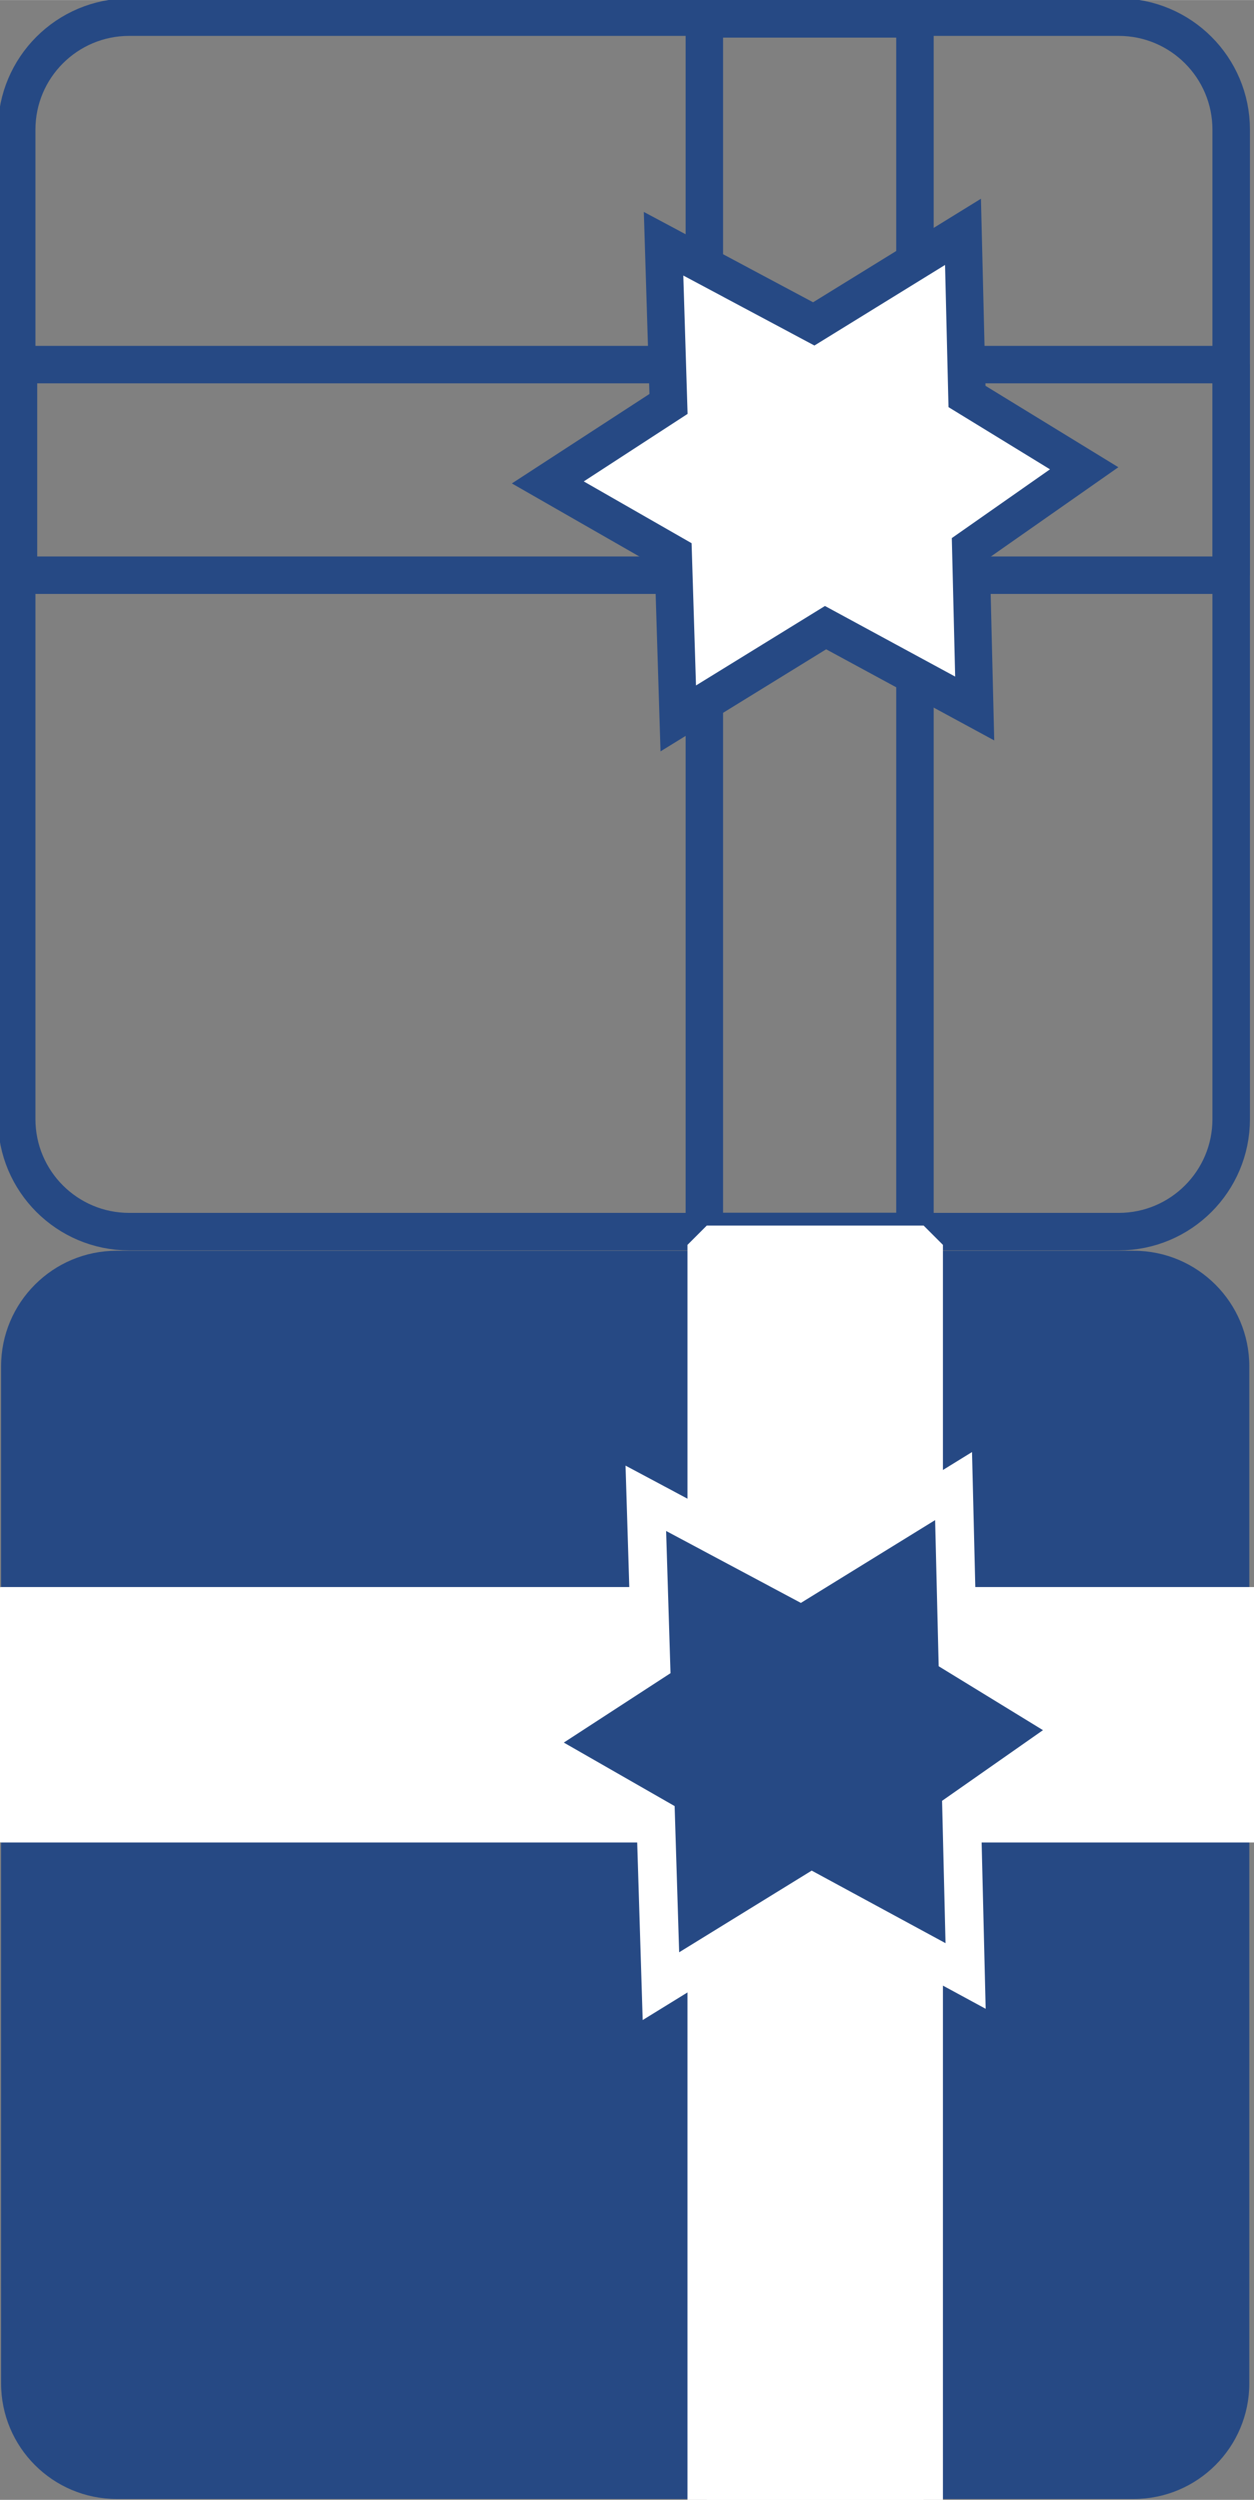
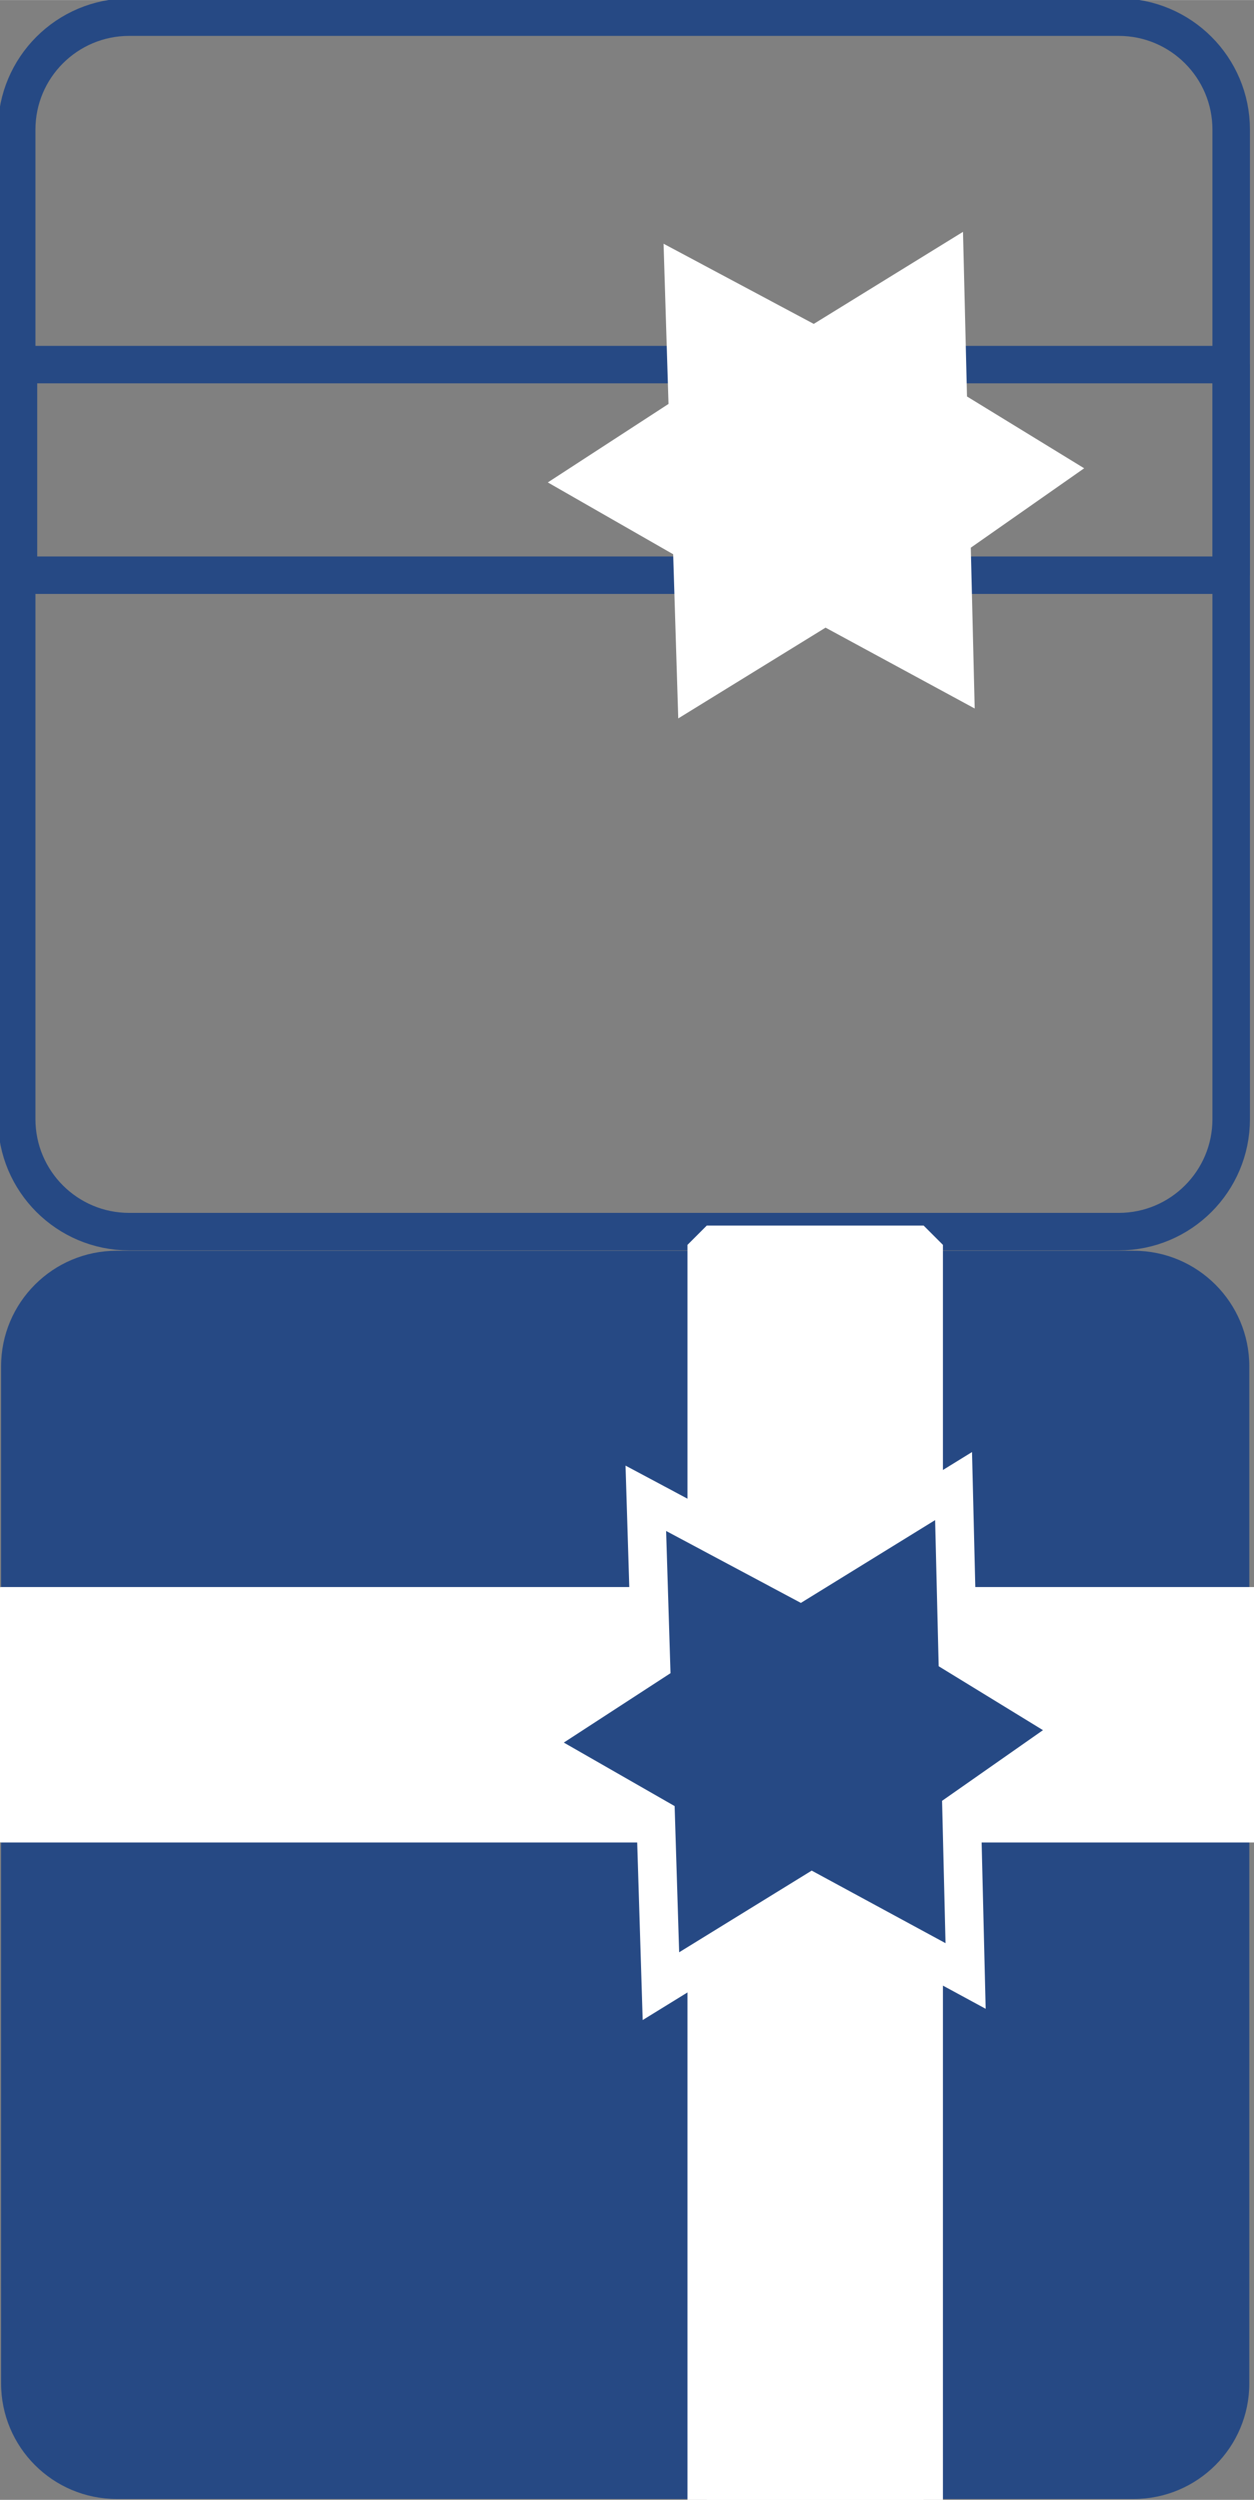
<svg xmlns="http://www.w3.org/2000/svg" xmlns:ns1="http://www.inkscape.org/namespaces/inkscape" xmlns:ns2="http://sodipodi.sourceforge.net/DTD/sodipodi-0.dtd" width="6.794mm" height="13.544mm" viewBox="0 0 24.074 47.989" id="svg2" version="1.1" ns1:version="0.91 r13725" ns2:docname="darky.svg">
  <rect x="0" y="0" width="24.074" height="47.989" fill="#808080" stroke="none" />
  <defs id="defs4">
    <clipPath clipPathUnits="userSpaceOnUse" id="clipPath4472">
      <path d="m 81.965,550.012 c -6.627,0 -12,-5.373 -12,-12.001 l 0,0 0,-105.53 c 0,-6.627 5.373,-12 12,-12 l 0,0 105.531,0 c 6.627,0 12,5.373 12,12 l 0,0 0,105.53 c 0,6.628 -5.373,12.001 -12,12.001 l 0,0 -105.531,0 z" id="path4474" ns1:connector-curvature="0" />
    </clipPath>
    <clipPath clipPathUnits="userSpaceOnUse" id="clipPath4420">
      <path d="m 81.965,548.011 c -6.627,0 -12,-5.373 -12,-12 l 0,0 0,-103.53 c 0,-6.627 5.373,-12 12,-12 l 0,0 105.531,0 c 6.627,0 12,5.373 12,12 l 0,0 0,103.53 c 0,6.627 -5.373,12 -12,12 l 0,0 -105.531,0 z" id="path4422" ns1:connector-curvature="0" />
    </clipPath>
    <clipPath clipPathUnits="userSpaceOnUse" id="clipPath4602">
-       <path d="m 92.209,543.174 c -6.627,0 -12,-5.373 -12,-11.999 l 0,0 0,-105.531 c 0,-6.627 5.373,-12 12,-12 l 0,0 105.531,0 c 6.627,0 12,5.373 12,12 l 0,0 0,105.531 c 0,6.626 -5.373,11.999 -12,11.999 l 0,0 -105.531,0 z" id="path4604" ns1:connector-curvature="0" />
+       <path d="m 92.209,543.174 c -6.627,0 -12,-5.373 -12,-11.999 l 0,0 0,-105.531 l 0,0 105.531,0 c 6.627,0 12,5.373 12,12 l 0,0 0,105.531 c 0,6.626 -5.373,11.999 -12,11.999 l 0,0 -105.531,0 z" id="path4604" ns1:connector-curvature="0" />
    </clipPath>
    <clipPath clipPathUnits="userSpaceOnUse" id="clipPath4402">
-       <path d="m 0,595.28 841.89,0 L 841.89,0 0,0 0,595.28 Z" id="path4404" ns1:connector-curvature="0" />
-     </clipPath>
+       </clipPath>
    <clipPath clipPathUnits="userSpaceOnUse" id="clipPath4334">
-       <path d="m 461.452,367.756 c -6.662,0 -12.062,-5.4 -12.062,-12.06 l 0,0 0,-105.543 c 0,-6.662 5.4,-12.063 12.062,-12.063 l 0,0 105.541,0 c 6.662,0 12.062,5.401 12.062,12.063 l 0,0 0,105.543 c 0,6.66 -5.4,12.06 -12.062,12.06 l 0,0 -105.541,0 z" id="path4336" ns1:connector-curvature="0" />
-     </clipPath>
+       </clipPath>
    <clipPath clipPathUnits="userSpaceOnUse" id="clipPath4926">
      <path d="m 473.651,367.629 c -6.627,0 -12,-5.373 -12,-11.999 l 0,0 0,-105.532 c 0,-6.626 5.373,-11.999 12,-11.999 l 0,0 105.531,0 c 6.628,0 12.001,5.373 12.001,11.999 l 0,0 0,105.532 c 0,6.626 -5.373,11.999 -12.001,11.999 l 0,0 -105.531,0 z" id="path4928" ns1:connector-curvature="0" />
    </clipPath>
    <clipPath clipPathUnits="userSpaceOnUse" id="clipPath5020">
-       <path d="m 103.506,149.477 64.8,0 0,-14.373 -64.8,0 0,14.373 z" id="path5022" ns1:connector-curvature="0" />
-     </clipPath>
+       </clipPath>
  </defs>
  <ns2:namedview id="base" pagecolor="#ffffff" bordercolor="#666666" borderopacity="1.0" ns1:pageopacity="0.0" ns1:pageshadow="2" ns1:zoom="256" ns1:cx="23.558073" ns1:cy="23.994439" ns1:document-units="px" ns1:current-layer="layer1" showgrid="false" fit-margin-top="0" fit-margin-left="0" fit-margin-right="0" fit-margin-bottom="0" ns1:window-width="1920" ns1:window-height="1017" ns1:window-x="-8" ns1:window-y="-8" ns1:window-maximized="1" />
  <g ns1:label="Vrstva 1" ns1:groupmode="layer" id="layer1" transform="translate(-382.15,-614.824)">
    <g id="g4538" transform="matrix(0.18,0,0,-0.18,405.786,636.307)">
      <path d="m 0,0 c 0,-6.627 -5.373,-12 -12,-12 l -105.531,0 c -6.627,0 -12,5.373 -12,12 l 0,105.531 c 0,6.627 5.373,12 12,12 l 105.531,0 c 6.627,0 12,-5.373 12,-12 L 0,0 Z" style="fill:none;stroke:#264984;stroke-width:4;stroke-linecap:butt;stroke-linejoin:miter;stroke-miterlimit:10;stroke-dasharray:none;stroke-opacity:1" id="path4540" ns1:connector-curvature="0" />
    </g>
-     <path d="m 395.672,638.463 4.043,0 0,-23.278 -4.043,0 0,23.278 z" style="fill:none;stroke:#264984;stroke-width:0.719;stroke-linecap:round;stroke-linejoin:miter;stroke-miterlimit:10;stroke-dasharray:none;stroke-opacity:1" id="path4542" ns1:connector-curvature="0" />
    <path d="m 405.786,621.822 -23.281,0 0,4.043 23.281,0 0,-4.043 z" style="fill:none;stroke:#264984;stroke-width:0.719;stroke-linecap:round;stroke-linejoin:bevel;stroke-miterlimit:10;stroke-dasharray:none;stroke-opacity:1" id="path4544" ns1:connector-curvature="0" />
    <g id="g4546" transform="matrix(0.18,0,0,-0.18,394.984,622.577)">
      <path d="M 0,0 -0.528,17.086 15.49,8.535 31.407,18.354 31.834,0.795 44.331,-6.863 32.239,-15.332 32.655,-32.484 16.749,-23.859 1.039,-33.541 0.497,-16.033 -12.873,-8.371 0,0 Z" style="fill:#ffffff;fill-opacity:1;fill-rule:nonzero;stroke:none" id="path4548" ns1:connector-curvature="0" />
    </g>
    <g id="g4550" transform="matrix(0.18,0,0,-0.18,394.984,622.577)">
-       <path d="M 0,0 -0.528,17.086 15.49,8.535 31.407,18.354 31.834,0.795 44.331,-6.863 32.239,-15.332 32.655,-32.484 16.749,-23.859 1.039,-33.541 0.497,-16.033 -12.873,-8.371 0,0 Z" style="fill:none;stroke:#264984;stroke-width:4;stroke-linecap:butt;stroke-linejoin:miter;stroke-miterlimit:10;stroke-dasharray:none;stroke-opacity:1" id="path4552" ns1:connector-curvature="0" />
-     </g>
+       </g>
    <g id="g4976" transform="matrix(0.185,0,0,-0.185,406.134,660.577)">
      <path d="m 0,0 c 0,-6.627 -5.373,-12 -12,-12 l -105.531,0 c -6.627,0 -12,5.373 -12,12 l 0,105.531 c 0,6.627 5.373,12 12,12 l 105.531,0 c 6.627,0 12,-5.373 12,-12 L 0,0 Z" style="fill:#264984;fill-opacity:1;fill-rule:nonzero;stroke:none" id="path4978" ns1:connector-curvature="0" />
    </g>
    <path d="m 395.718,662.872 4.164,0 0,-24.151 -4.164,0 0,24.151 z" style="fill:#ffffff;fill-opacity:1;fill-rule:nonzero;stroke:#ffffff;stroke-width:0.74;stroke-linecap:round;stroke-linejoin:bevel;stroke-miterlimit:10;stroke-dasharray:none;stroke-opacity:1" id="path4980" ns1:connector-curvature="0" />
    <path d="m 406.264,645.66 -24.106,0 0,4.164 24.106,0 0,-4.164 z" style="fill:#ffffff;fill-opacity:1;fill-rule:nonzero;stroke:#ffffff;stroke-width:0.74;stroke-linecap:round;stroke-linejoin:bevel;stroke-miterlimit:10;stroke-dasharray:none;stroke-opacity:1" id="path4982" ns1:connector-curvature="0" />
    <g id="g4984" transform="matrix(0.185,0,0,-0.185,394.646,646.747)">
      <path d="M 0,0 -0.528,17.086 15.49,8.535 31.407,18.354 31.834,0.795 44.331,-6.863 32.239,-15.332 32.655,-32.484 16.749,-23.859 1.039,-33.541 0.497,-16.033 -12.873,-8.371 0,0 Z" style="fill:#264984;fill-opacity:1;fill-rule:nonzero;stroke:none" id="path4986" ns1:connector-curvature="0" />
    </g>
    <g id="g4988" transform="matrix(0.185,0,0,-0.185,394.646,646.747)">
      <path d="M 0,0 -0.528,17.086 15.49,8.535 31.407,18.354 31.834,0.795 44.331,-6.863 32.239,-15.332 32.655,-32.484 16.749,-23.859 1.039,-33.541 0.497,-16.033 -12.873,-8.371 0,0 Z" style="fill:none;stroke:#ffffff;stroke-width:4;stroke-linecap:butt;stroke-linejoin:miter;stroke-miterlimit:10;stroke-dasharray:none;stroke-opacity:1" id="path4990" ns1:connector-curvature="0" />
    </g>
  </g>
</svg>